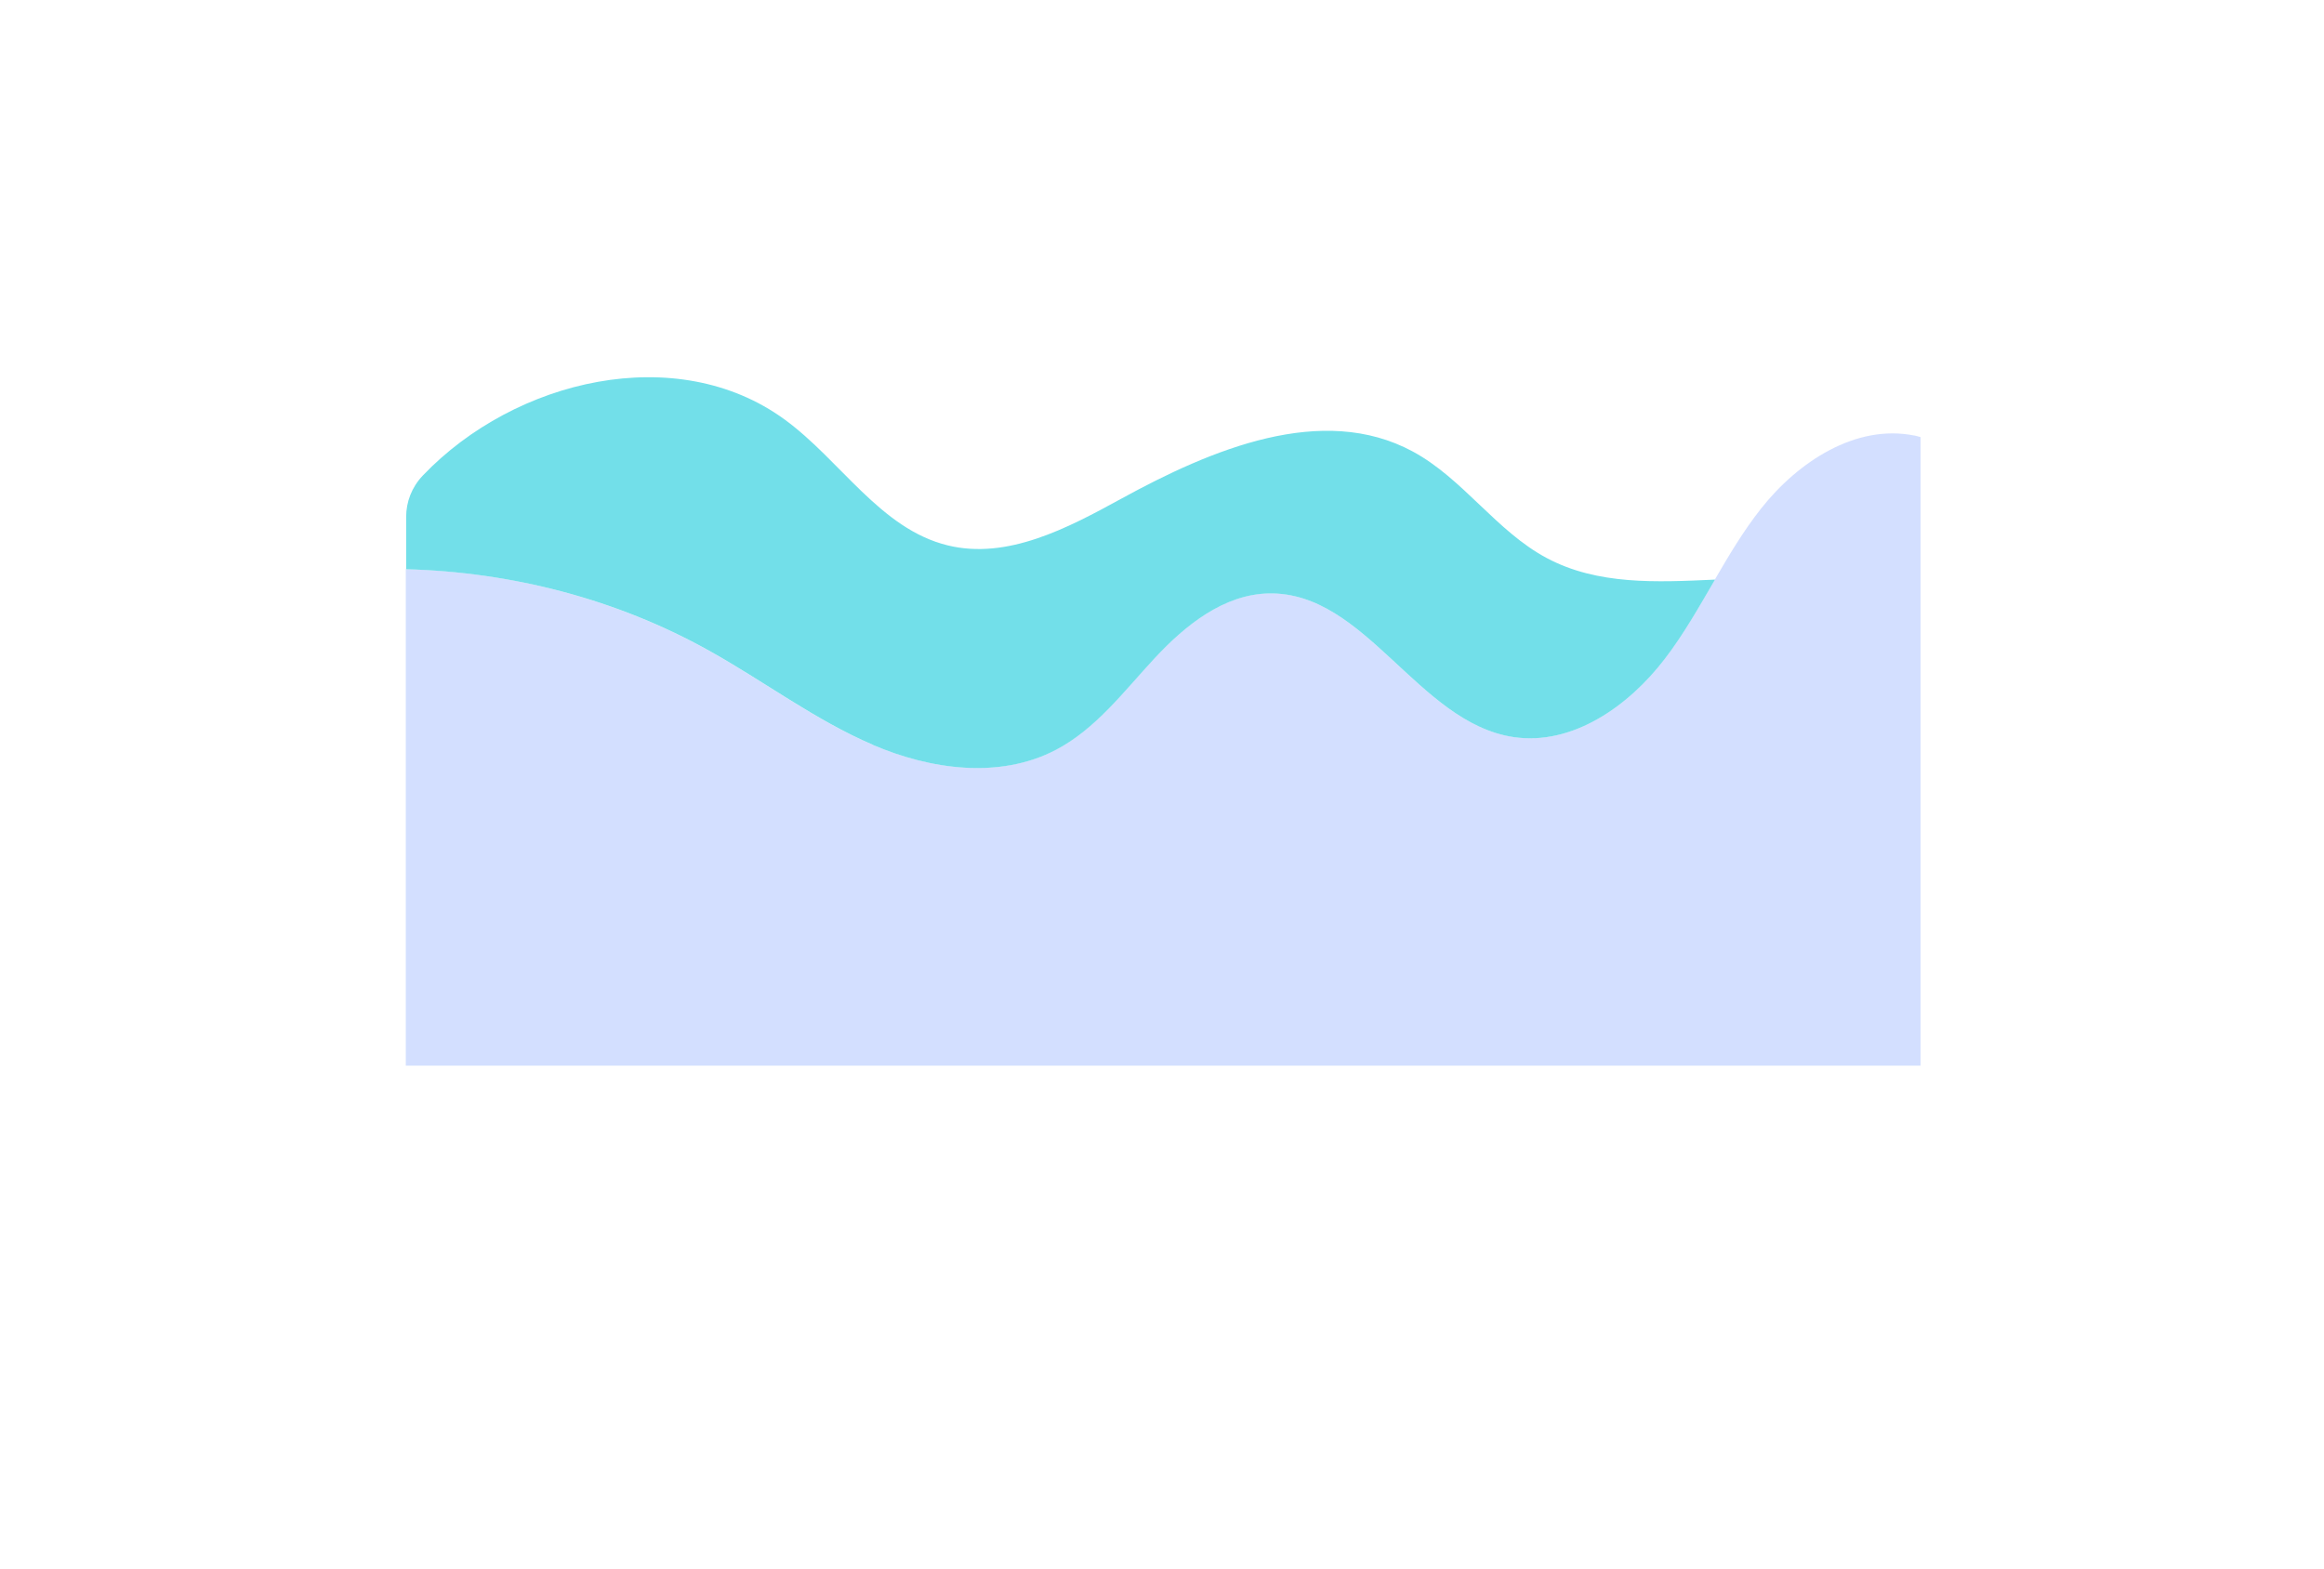
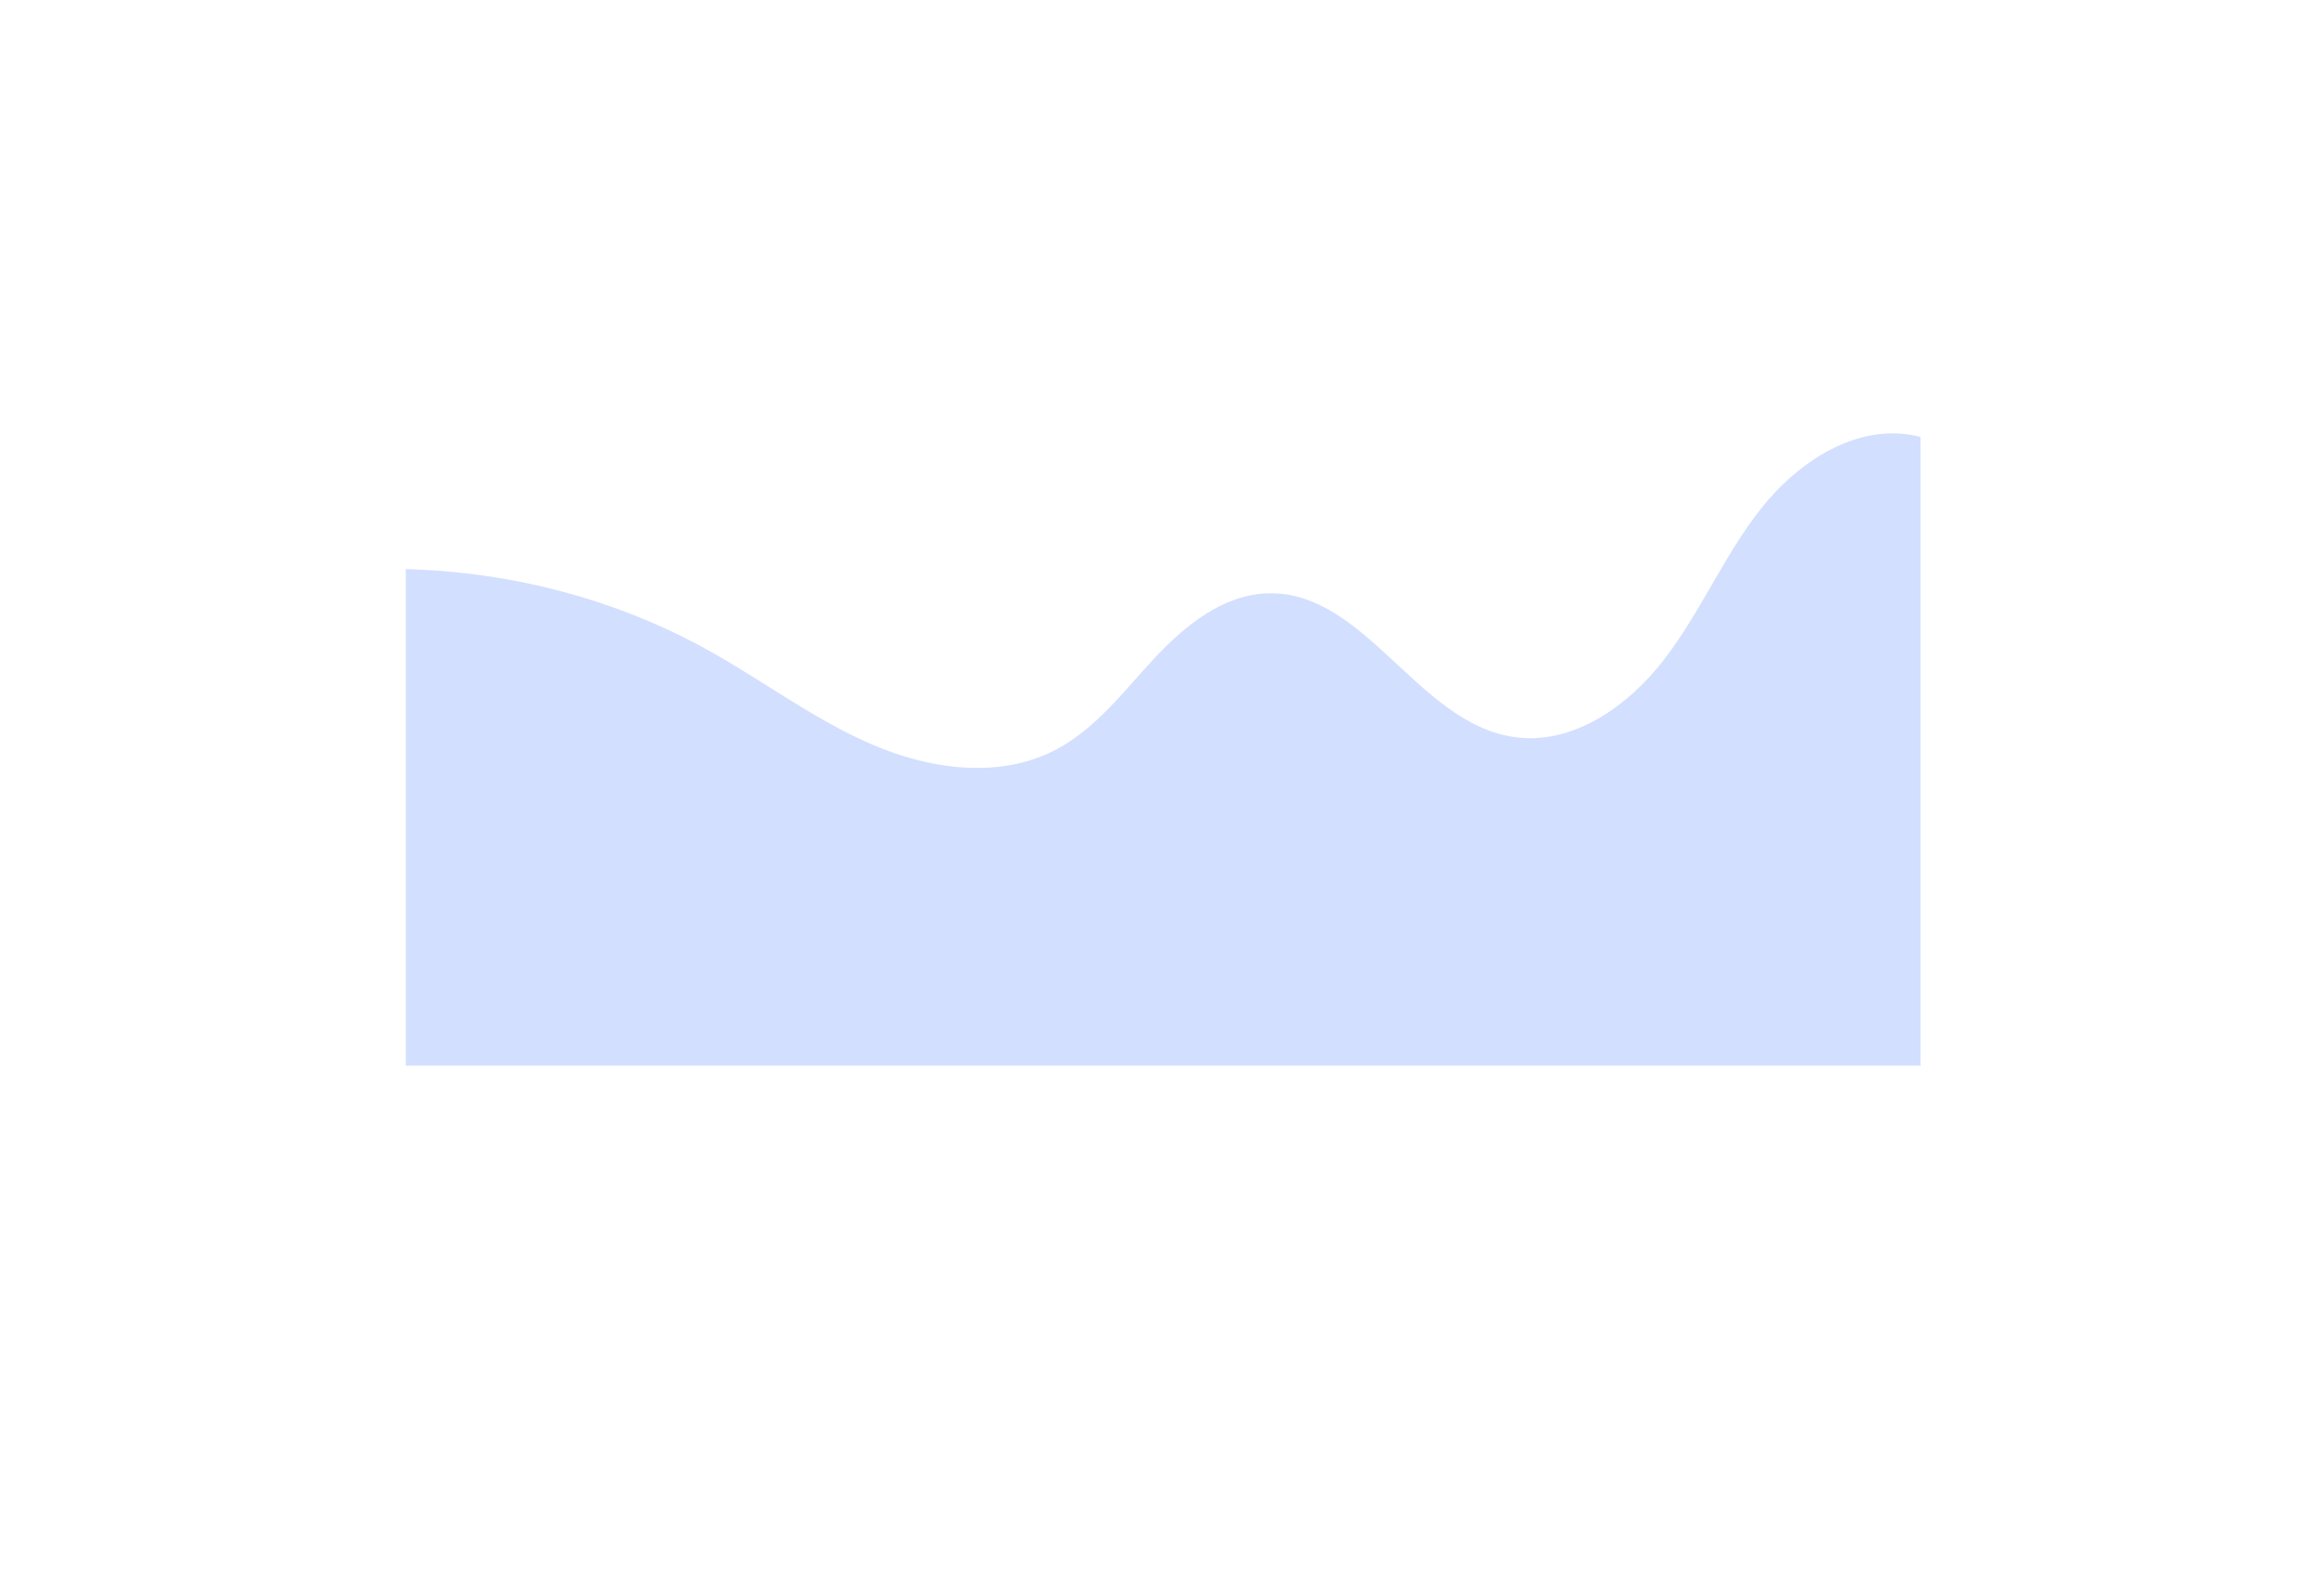
<svg xmlns="http://www.w3.org/2000/svg" width="160" height="108" viewBox="0 0 160 108" fill="none">
  <g filter="url(#filter0_d_293_1647)">
    <path d="M27.469 83.366C27.469 83.364 27.471 83.362 27.473 83.362H132.714C136.407 83.362 139.408 80.375 139.408 76.683V22.679C139.408 18.994 136.415 16 132.714 16H27.469C23.776 16 20.775 18.986 20.775 22.679V76.69C20.775 80.374 23.766 83.367 27.465 83.37C27.467 83.37 27.469 83.368 27.469 83.366Z" fill="white" />
  </g>
  <path d="M131.791 29.988C127.767 29.182 123.789 31.793 121.243 35.017C120.035 36.545 119.042 38.218 118.065 39.9C116.98 41.773 115.911 43.654 114.595 45.374C112.102 48.637 108.232 51.362 104.178 50.74C97.599 49.742 94.006 40.737 87.359 40.852C84.25 40.906 81.596 43.048 79.472 45.328C77.356 47.608 75.425 50.188 72.671 51.631C68.824 53.642 64.069 52.99 60.076 51.278C56.083 49.566 52.582 46.902 48.789 44.79C42.434 41.251 35.209 39.378 27.938 39.186V73.374H132.222V30.096C132.076 30.057 131.937 30.011 131.783 29.981L131.791 29.988Z" fill="#D3DFFF" />
-   <path d="M60.084 51.285C64.077 52.998 68.824 53.65 72.679 51.639C75.433 50.203 77.364 47.616 79.48 45.336C81.596 43.055 84.258 40.913 87.367 40.86C94.014 40.744 97.615 49.75 104.185 50.748C108.24 51.362 112.11 48.637 114.603 45.382C115.919 43.669 116.98 41.781 118.073 39.908C114.034 40.092 109.994 40.291 106.494 38.426C103.016 36.576 100.731 32.959 97.261 31.086C91.029 27.724 83.412 30.933 77.203 34.334C73.494 36.368 69.355 38.556 65.246 37.551C60.599 36.414 57.876 31.693 54.006 28.875C46.596 23.478 35.463 26.096 29.123 32.729C29.123 32.729 29.116 32.737 29.108 32.745C28.346 33.543 27.962 34.556 27.962 35.6V39.194C35.233 39.386 42.457 41.251 48.812 44.798C52.605 46.909 56.106 49.574 60.099 51.285H60.084Z" fill="#72DFE9" />
  <defs>
    <filter id="filter0_d_293_1647" x="0.775" y="0" width="158.633" height="107.37" filterUnits="userSpaceOnUse" color-interpolation-filters="sRGB">
      <feFlood flood-opacity="0" result="BackgroundImageFix" />
      <feColorMatrix in="SourceAlpha" type="matrix" values="0 0 0 0 0 0 0 0 0 0 0 0 0 0 0 0 0 0 127 0" result="hardAlpha" />
      <feOffset dy="4" />
      <feGaussianBlur stdDeviation="10" />
      <feComposite in2="hardAlpha" operator="out" />
      <feColorMatrix type="matrix" values="0 0 0 0 0 0 0 0 0 0 0 0 0 0 0 0 0 0 0.1 0" />
      <feBlend mode="normal" in2="BackgroundImageFix" result="effect1_dropShadow_293_1647" />
      <feBlend mode="normal" in="SourceGraphic" in2="effect1_dropShadow_293_1647" result="shape" />
    </filter>
  </defs>
</svg>